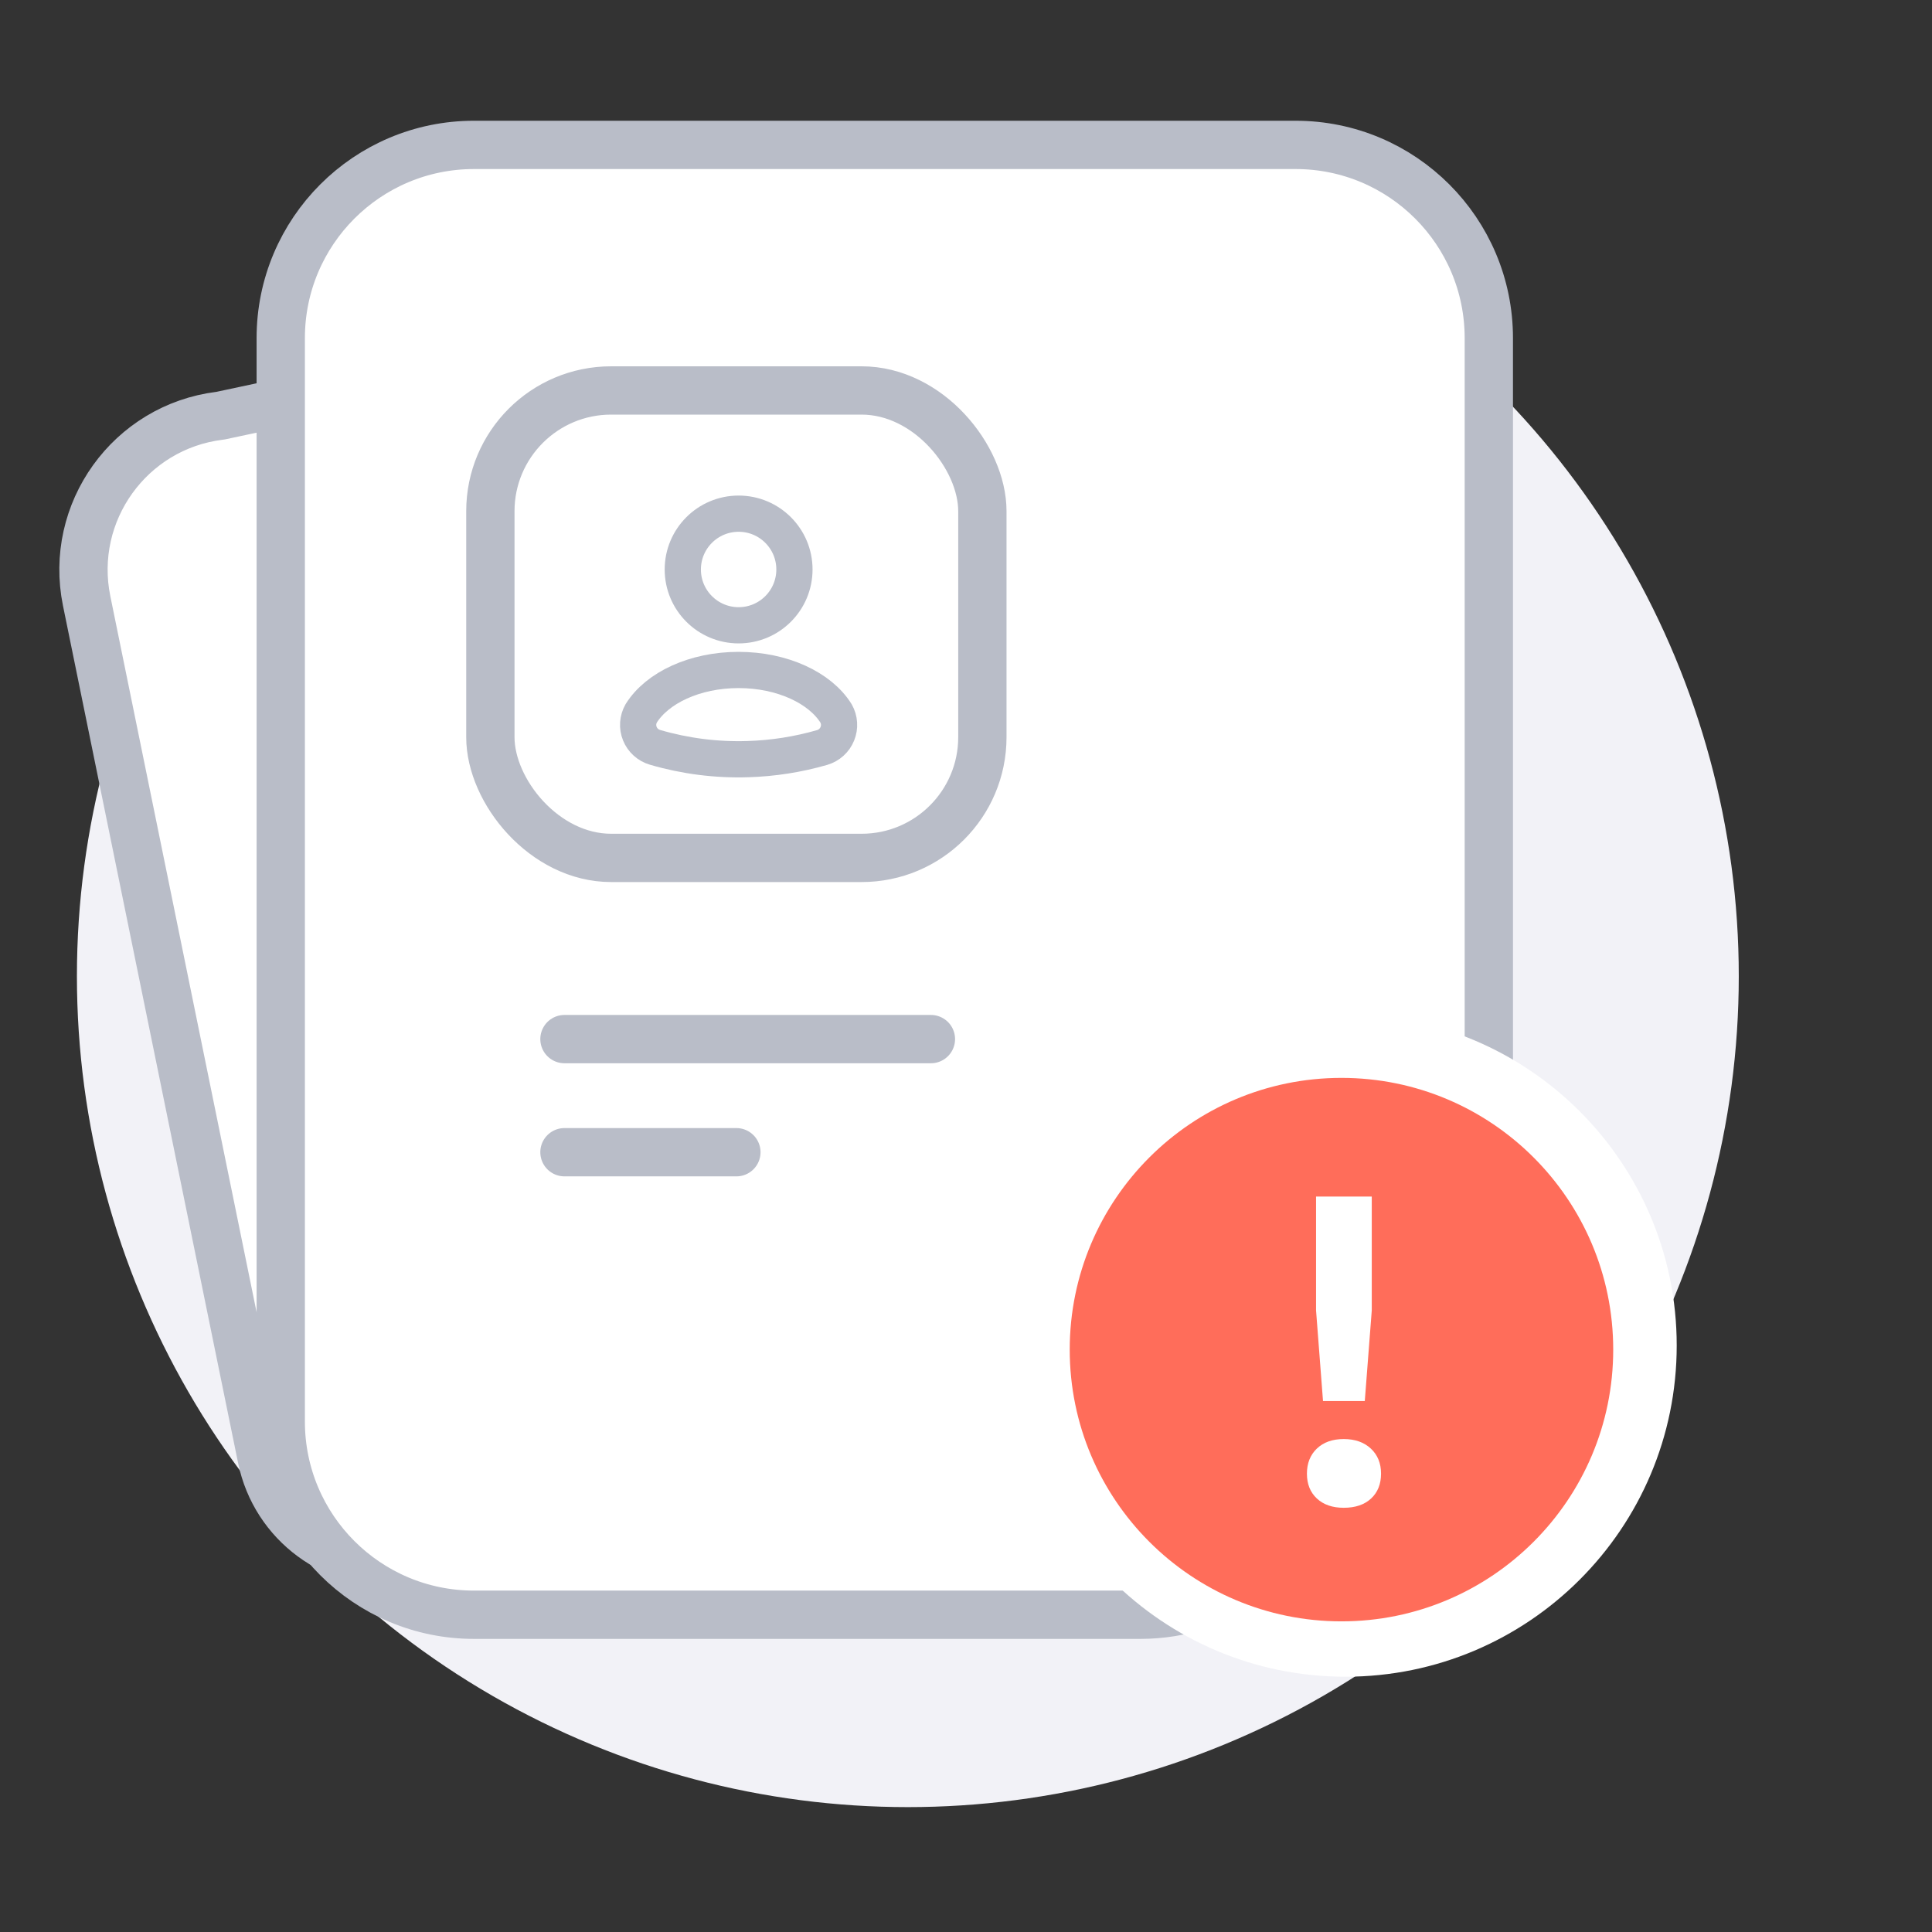
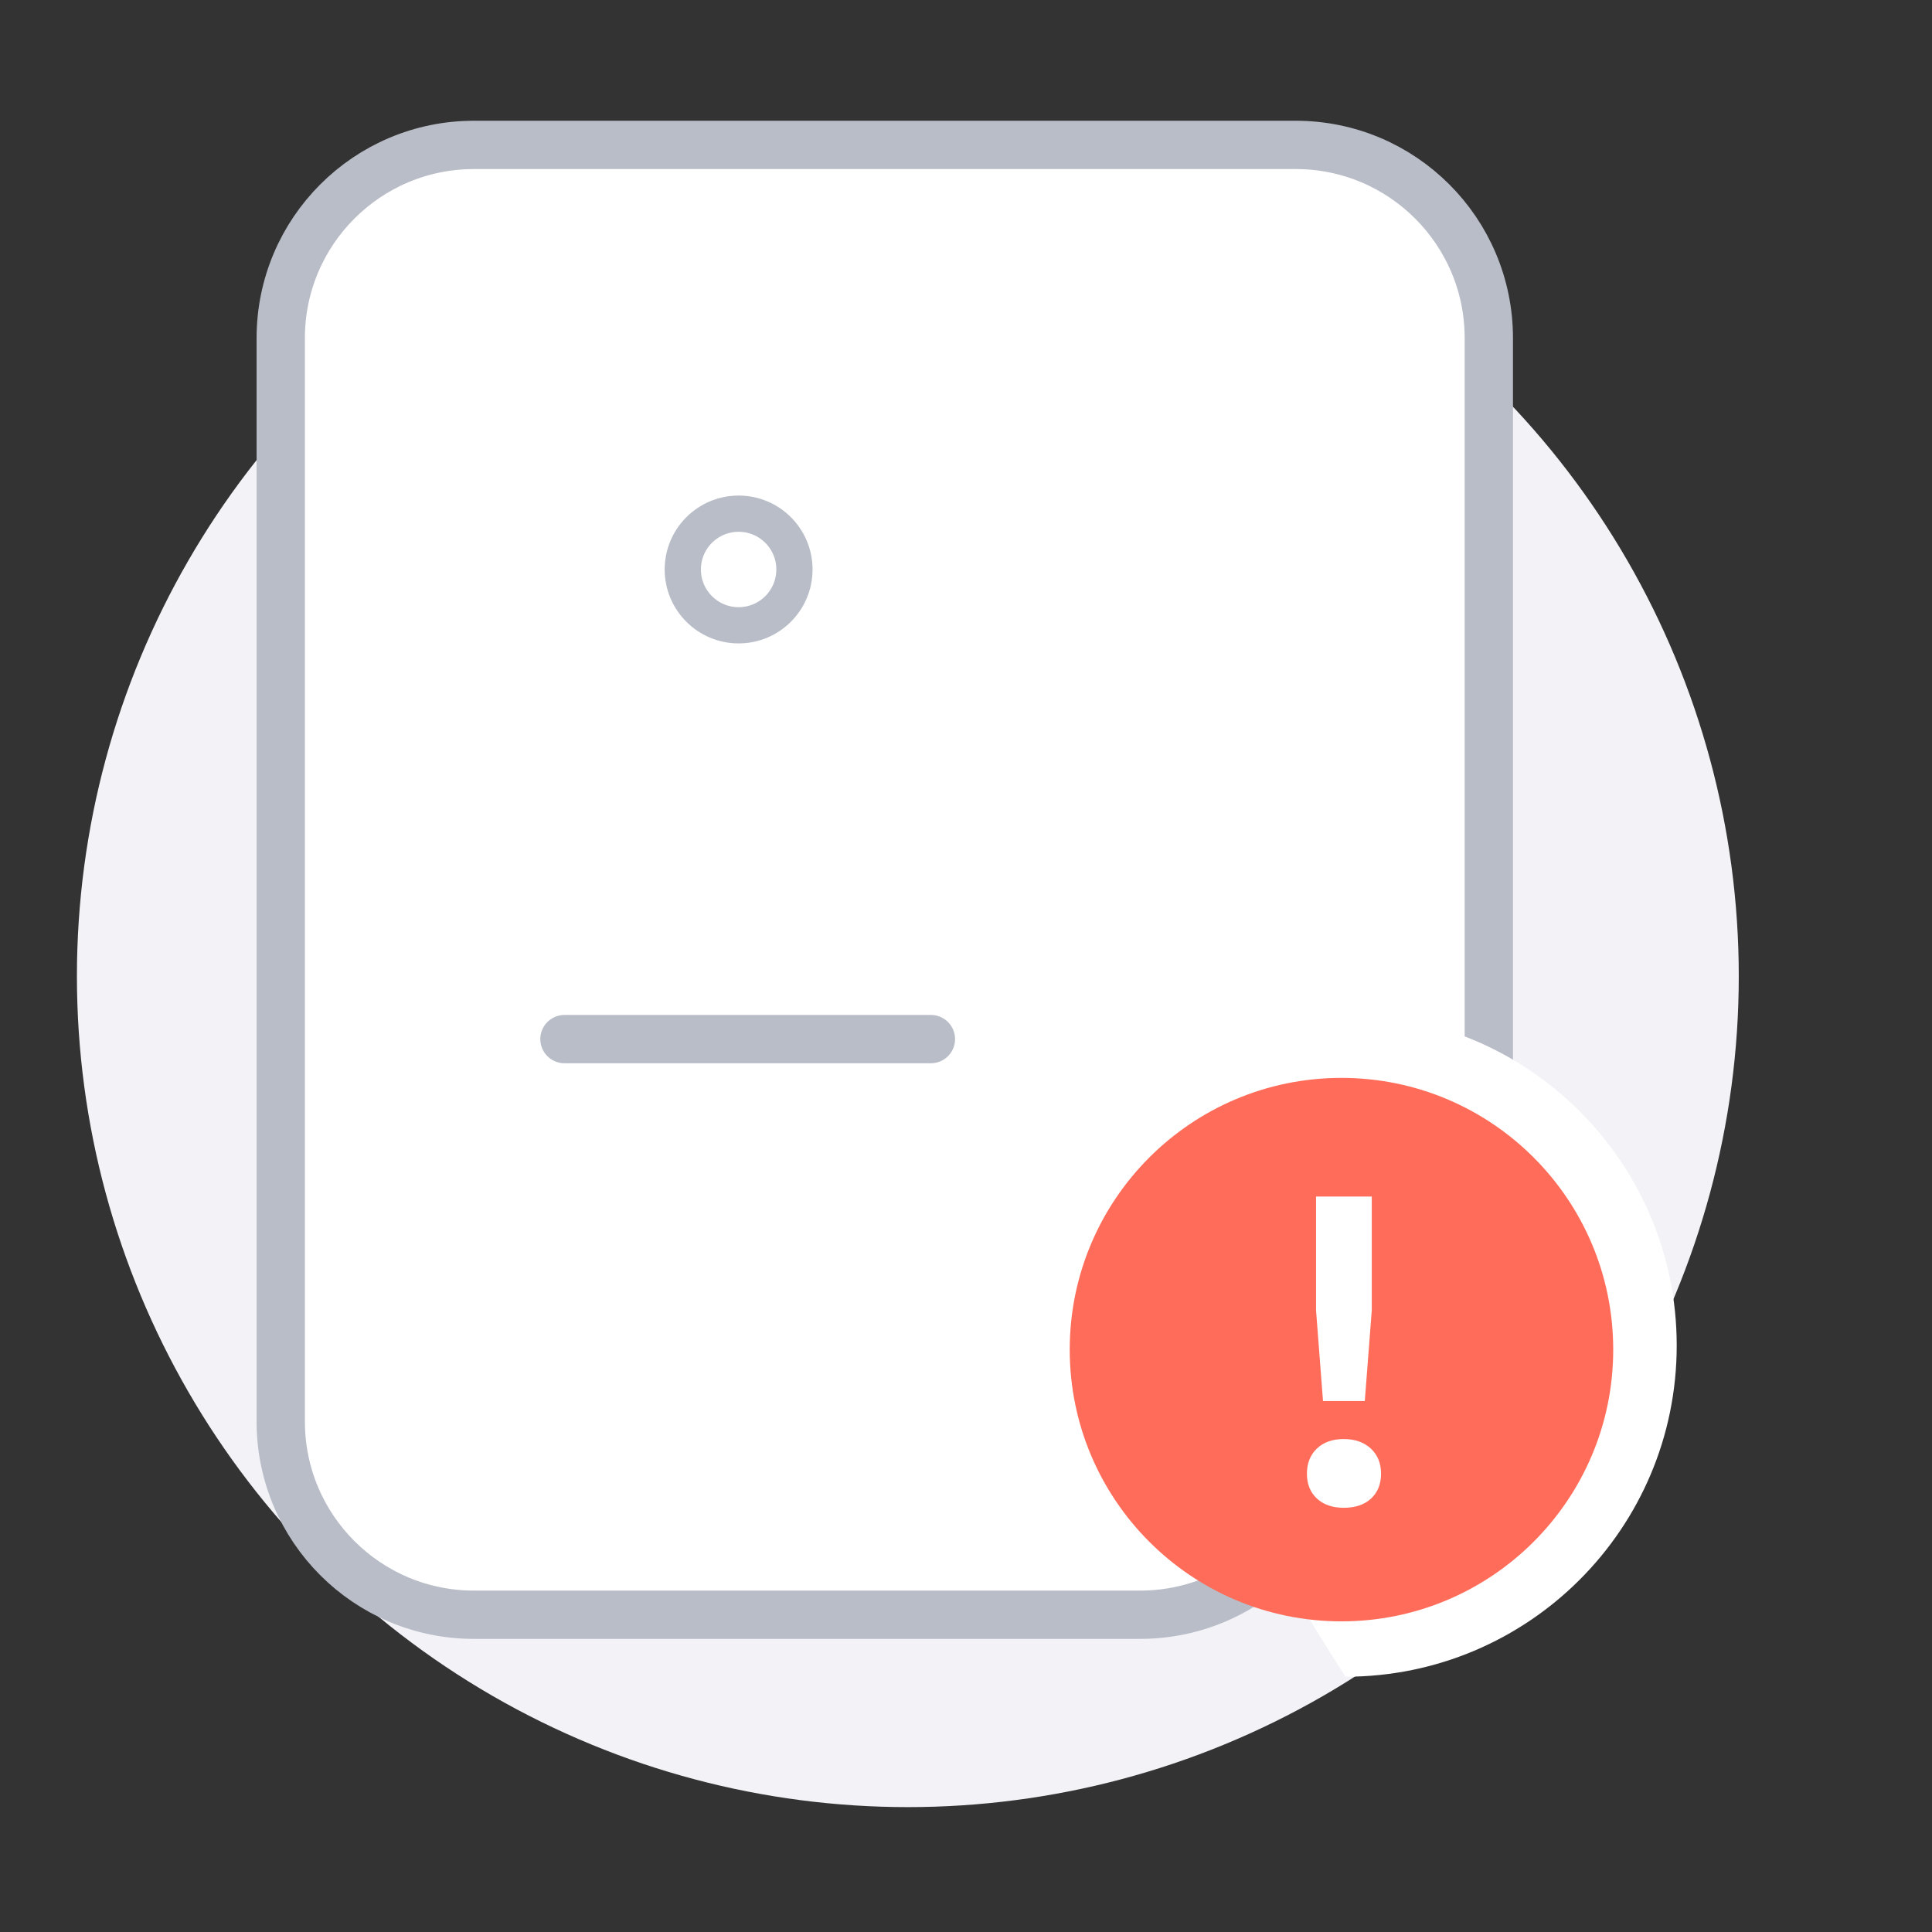
<svg xmlns="http://www.w3.org/2000/svg" width="80" height="80" viewBox="0 0 80 80" fill="none">
  <rect x="0" y="0" width="80" height="80" fill="#333333" stroke="none" />
  <circle cx="37.592" cy="40.422" r="34.407" fill="#F2F2F7" />
-   <path d="M9.096 17.216L9.139 17.21L9.182 17.201L16 15.747C20.789 14.725 25.363 18.206 25.655 23.094L26.724 40.999C26.78 41.935 26.671 42.873 26.402 43.771L21.289 60.848C20.661 62.944 18.828 64.454 16.65 64.668C13.901 64.938 11.392 63.087 10.839 60.38L3.588 24.883C2.838 21.21 5.376 17.677 9.096 17.216Z" fill="white" stroke="#B9BDC8" stroke-width="2" />
  <path d="M19.625 6H53.649C58.068 6 61.649 9.582 61.649 14V54.111C61.649 56.648 60.445 59.036 58.404 60.544L51.975 65.296C50.599 66.314 48.932 66.863 47.22 66.863H19.625C15.207 66.863 11.625 63.281 11.625 58.863V14C11.625 9.582 15.207 6 19.625 6Z" fill="white" stroke="#B9BDC8" stroke-width="2" />
-   <circle cx="56.5" cy="55.5" r="10.5" fill="#48C382" stroke="#48C382" stroke-width="2" />
-   <path fill-rule="evenodd" clip-rule="evenodd" d="M69.429 55.714C69.429 63.288 63.289 69.429 55.714 69.429C48.14 69.429 42 63.288 42 55.714C42 48.14 48.14 42 55.714 42C63.289 42 69.429 48.14 69.429 55.714Z" fill="white" />
+   <path fill-rule="evenodd" clip-rule="evenodd" d="M69.429 55.714C69.429 63.288 63.289 69.429 55.714 69.429C42 48.14 48.14 42 55.714 42C63.289 42 69.429 48.14 69.429 55.714Z" fill="white" />
  <path fill-rule="evenodd" clip-rule="evenodd" d="M66.8 55.885C66.8 62.1 61.762 67.137 55.547 67.137C49.333 67.137 44.295 62.1 44.295 55.885C44.295 49.67 49.333 44.633 55.547 44.633C61.762 44.633 66.8 49.67 66.8 55.885Z" fill="#FF6D5A" />
  <path fill-rule="evenodd" clip-rule="evenodd" d="M56.513 58.014L56.802 54.261V49.547H54.495V54.261L54.783 58.014H56.513ZM56.763 59.982C56.482 59.72 56.108 59.588 55.641 59.588C55.174 59.588 54.804 59.72 54.529 59.982C54.255 60.244 54.117 60.591 54.117 61.021C54.117 61.452 54.255 61.795 54.529 62.05C54.804 62.306 55.174 62.434 55.641 62.434C56.122 62.434 56.499 62.306 56.774 62.05C57.048 61.795 57.186 61.452 57.186 61.021C57.186 60.591 57.045 60.244 56.763 59.982Z" fill="white" />
-   <path d="M23.373 47.711H30.492" stroke="#B9BDC8" stroke-width="2" stroke-miterlimit="10" stroke-linecap="round" />
  <path d="M23.373 43.027H38.547" stroke="#B9BDC8" stroke-width="2" stroke-miterlimit="10" stroke-linecap="round" />
-   <rect x="20.305" y="16.168" width="20.373" height="19.356" rx="5" fill="white" stroke="#B9BDC8" stroke-width="2" />
  <path d="M30.585 25.892C31.861 25.892 32.896 24.857 32.896 23.581C32.896 22.304 31.861 21.27 30.585 21.27C29.308 21.27 28.273 22.304 28.273 23.581C28.273 24.857 29.308 25.892 30.585 25.892Z" stroke="#B9BDC8" stroke-width="1.5" stroke-linecap="round" stroke-linejoin="round" />
-   <path d="M34.047 30.951C34.188 30.909 34.317 30.836 34.425 30.738C34.534 30.639 34.618 30.518 34.673 30.382C34.728 30.247 34.752 30.101 34.742 29.955C34.733 29.809 34.69 29.667 34.618 29.54C33.961 28.487 32.403 27.742 30.581 27.742C28.76 27.742 27.207 28.487 26.55 29.54C26.478 29.667 26.436 29.808 26.426 29.953C26.416 30.099 26.44 30.245 26.495 30.38C26.55 30.515 26.634 30.636 26.743 30.734C26.852 30.832 26.981 30.904 27.121 30.945C28.368 31.31 29.665 31.475 30.964 31.434C32.008 31.403 33.044 31.241 34.047 30.951V30.951Z" stroke="#B9BDC8" stroke-width="1.5" stroke-linecap="round" stroke-linejoin="round" />
</svg>